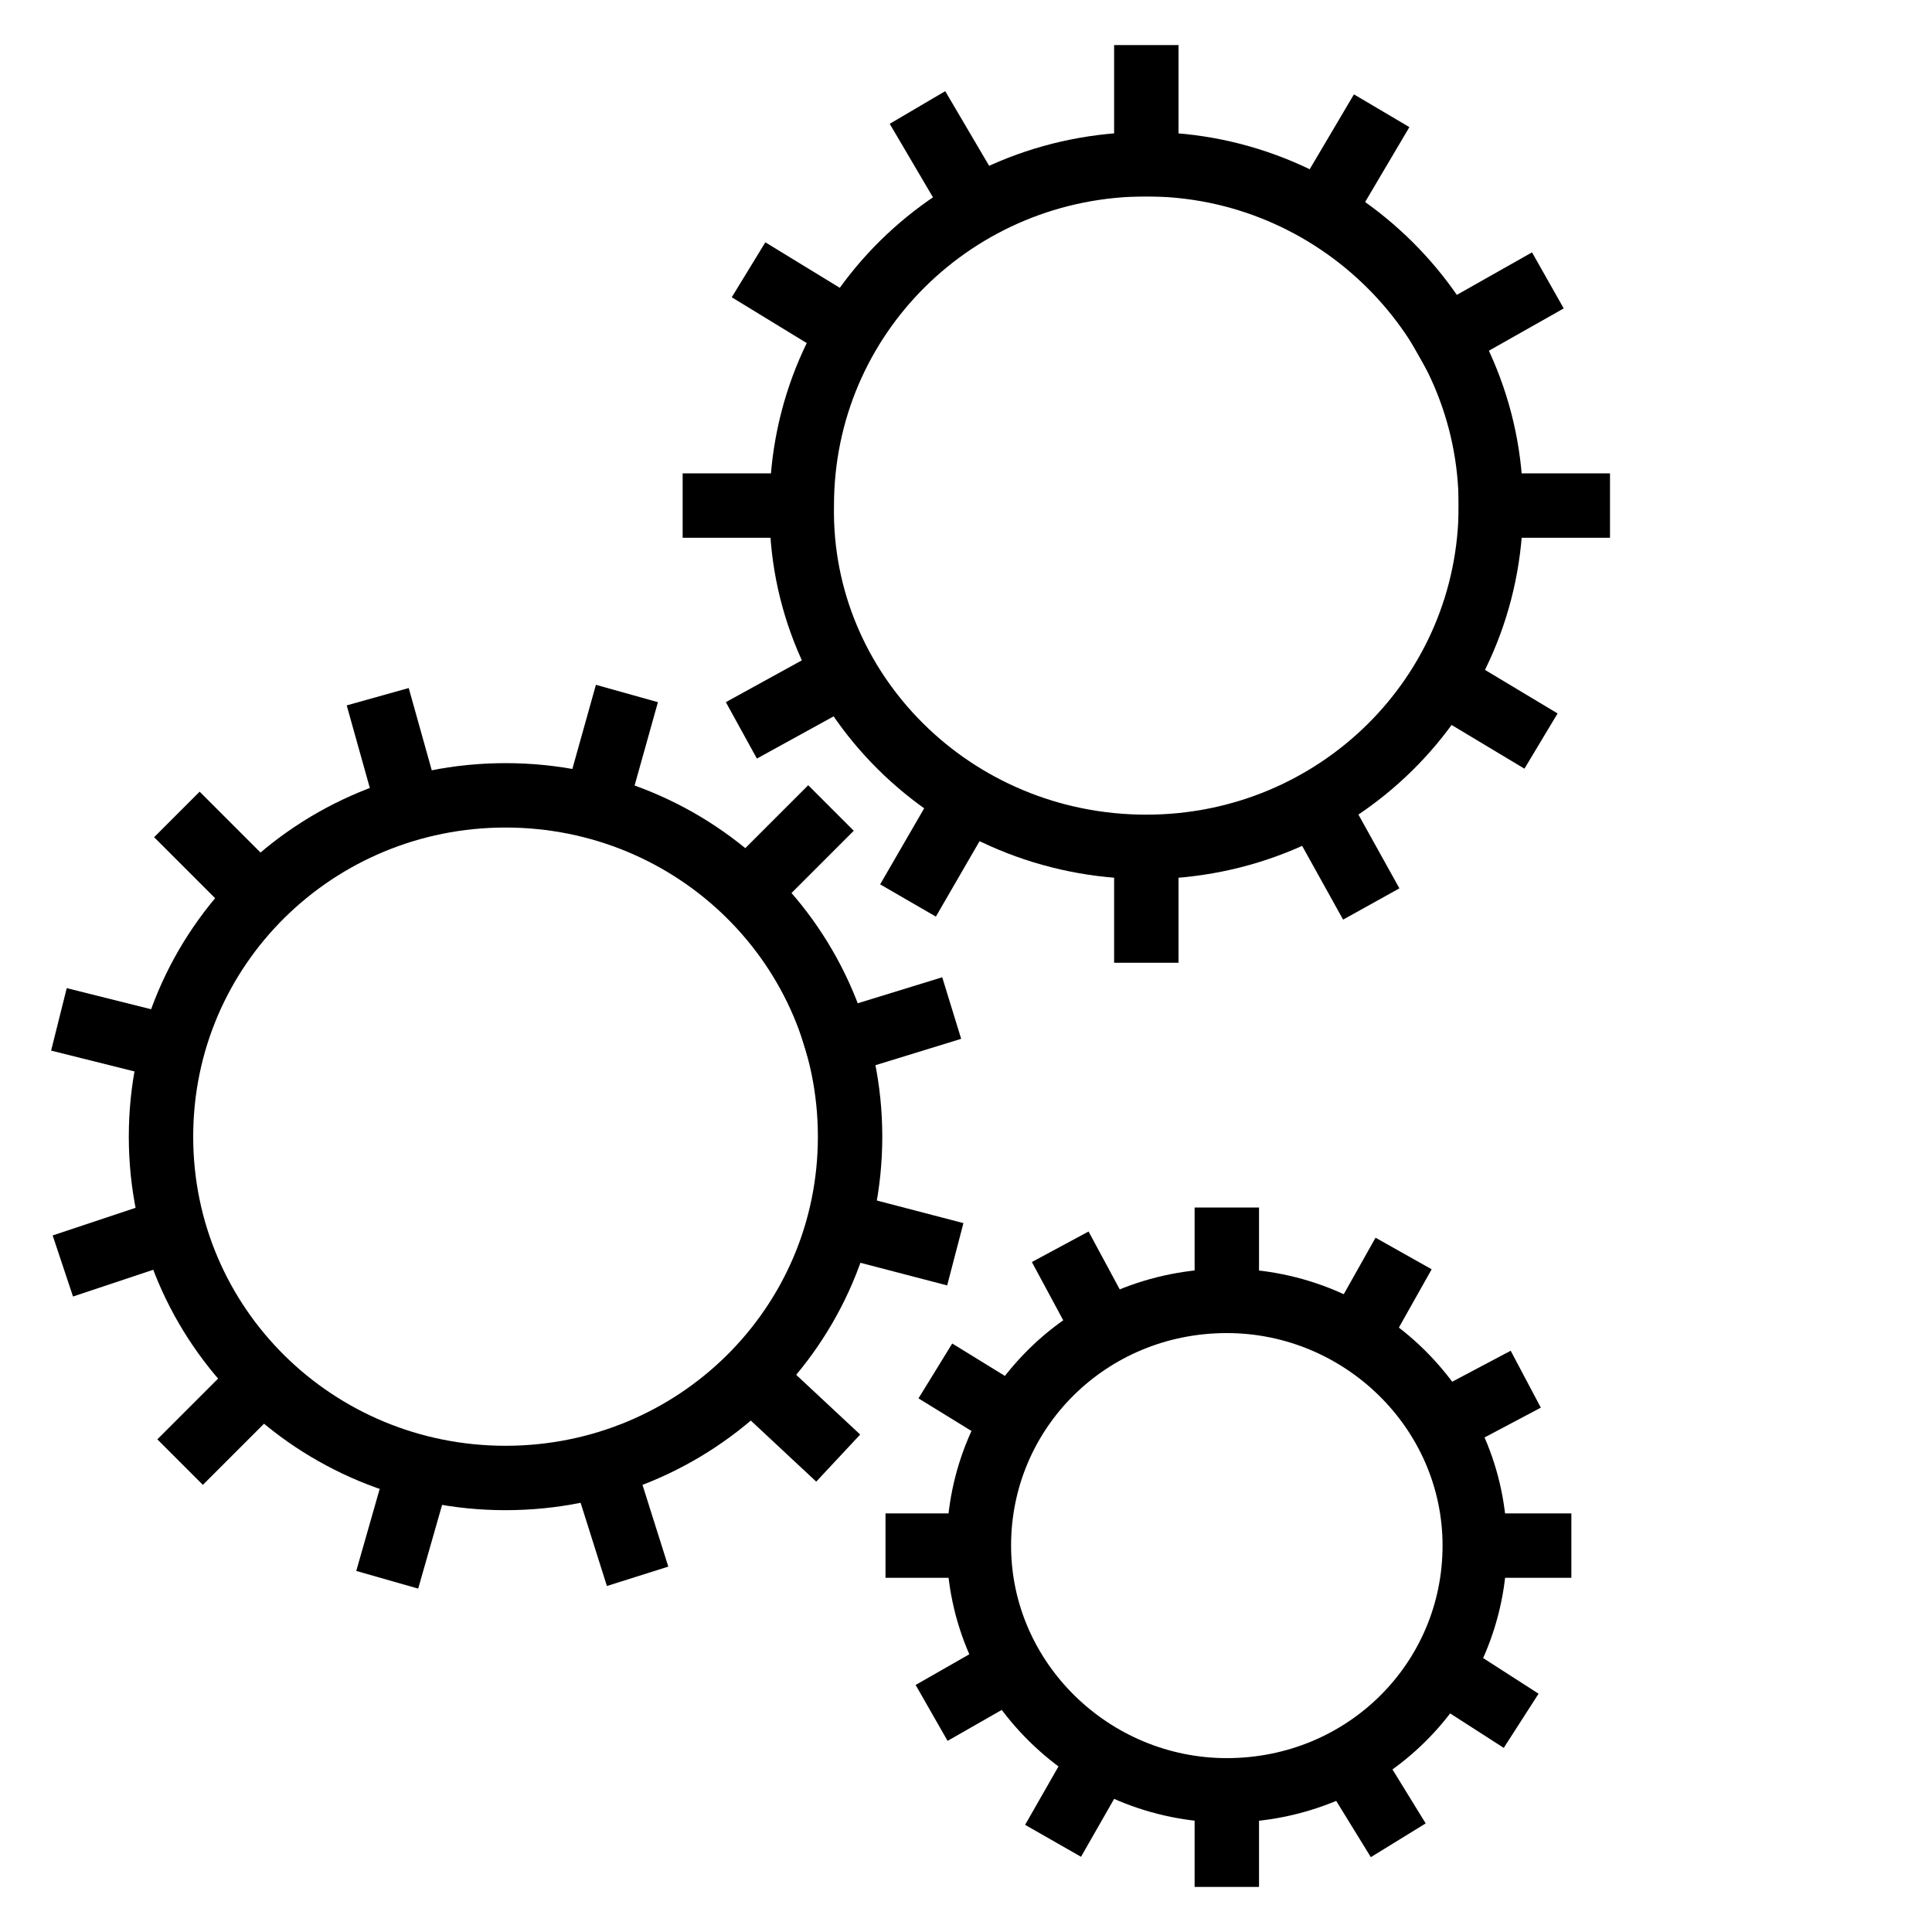
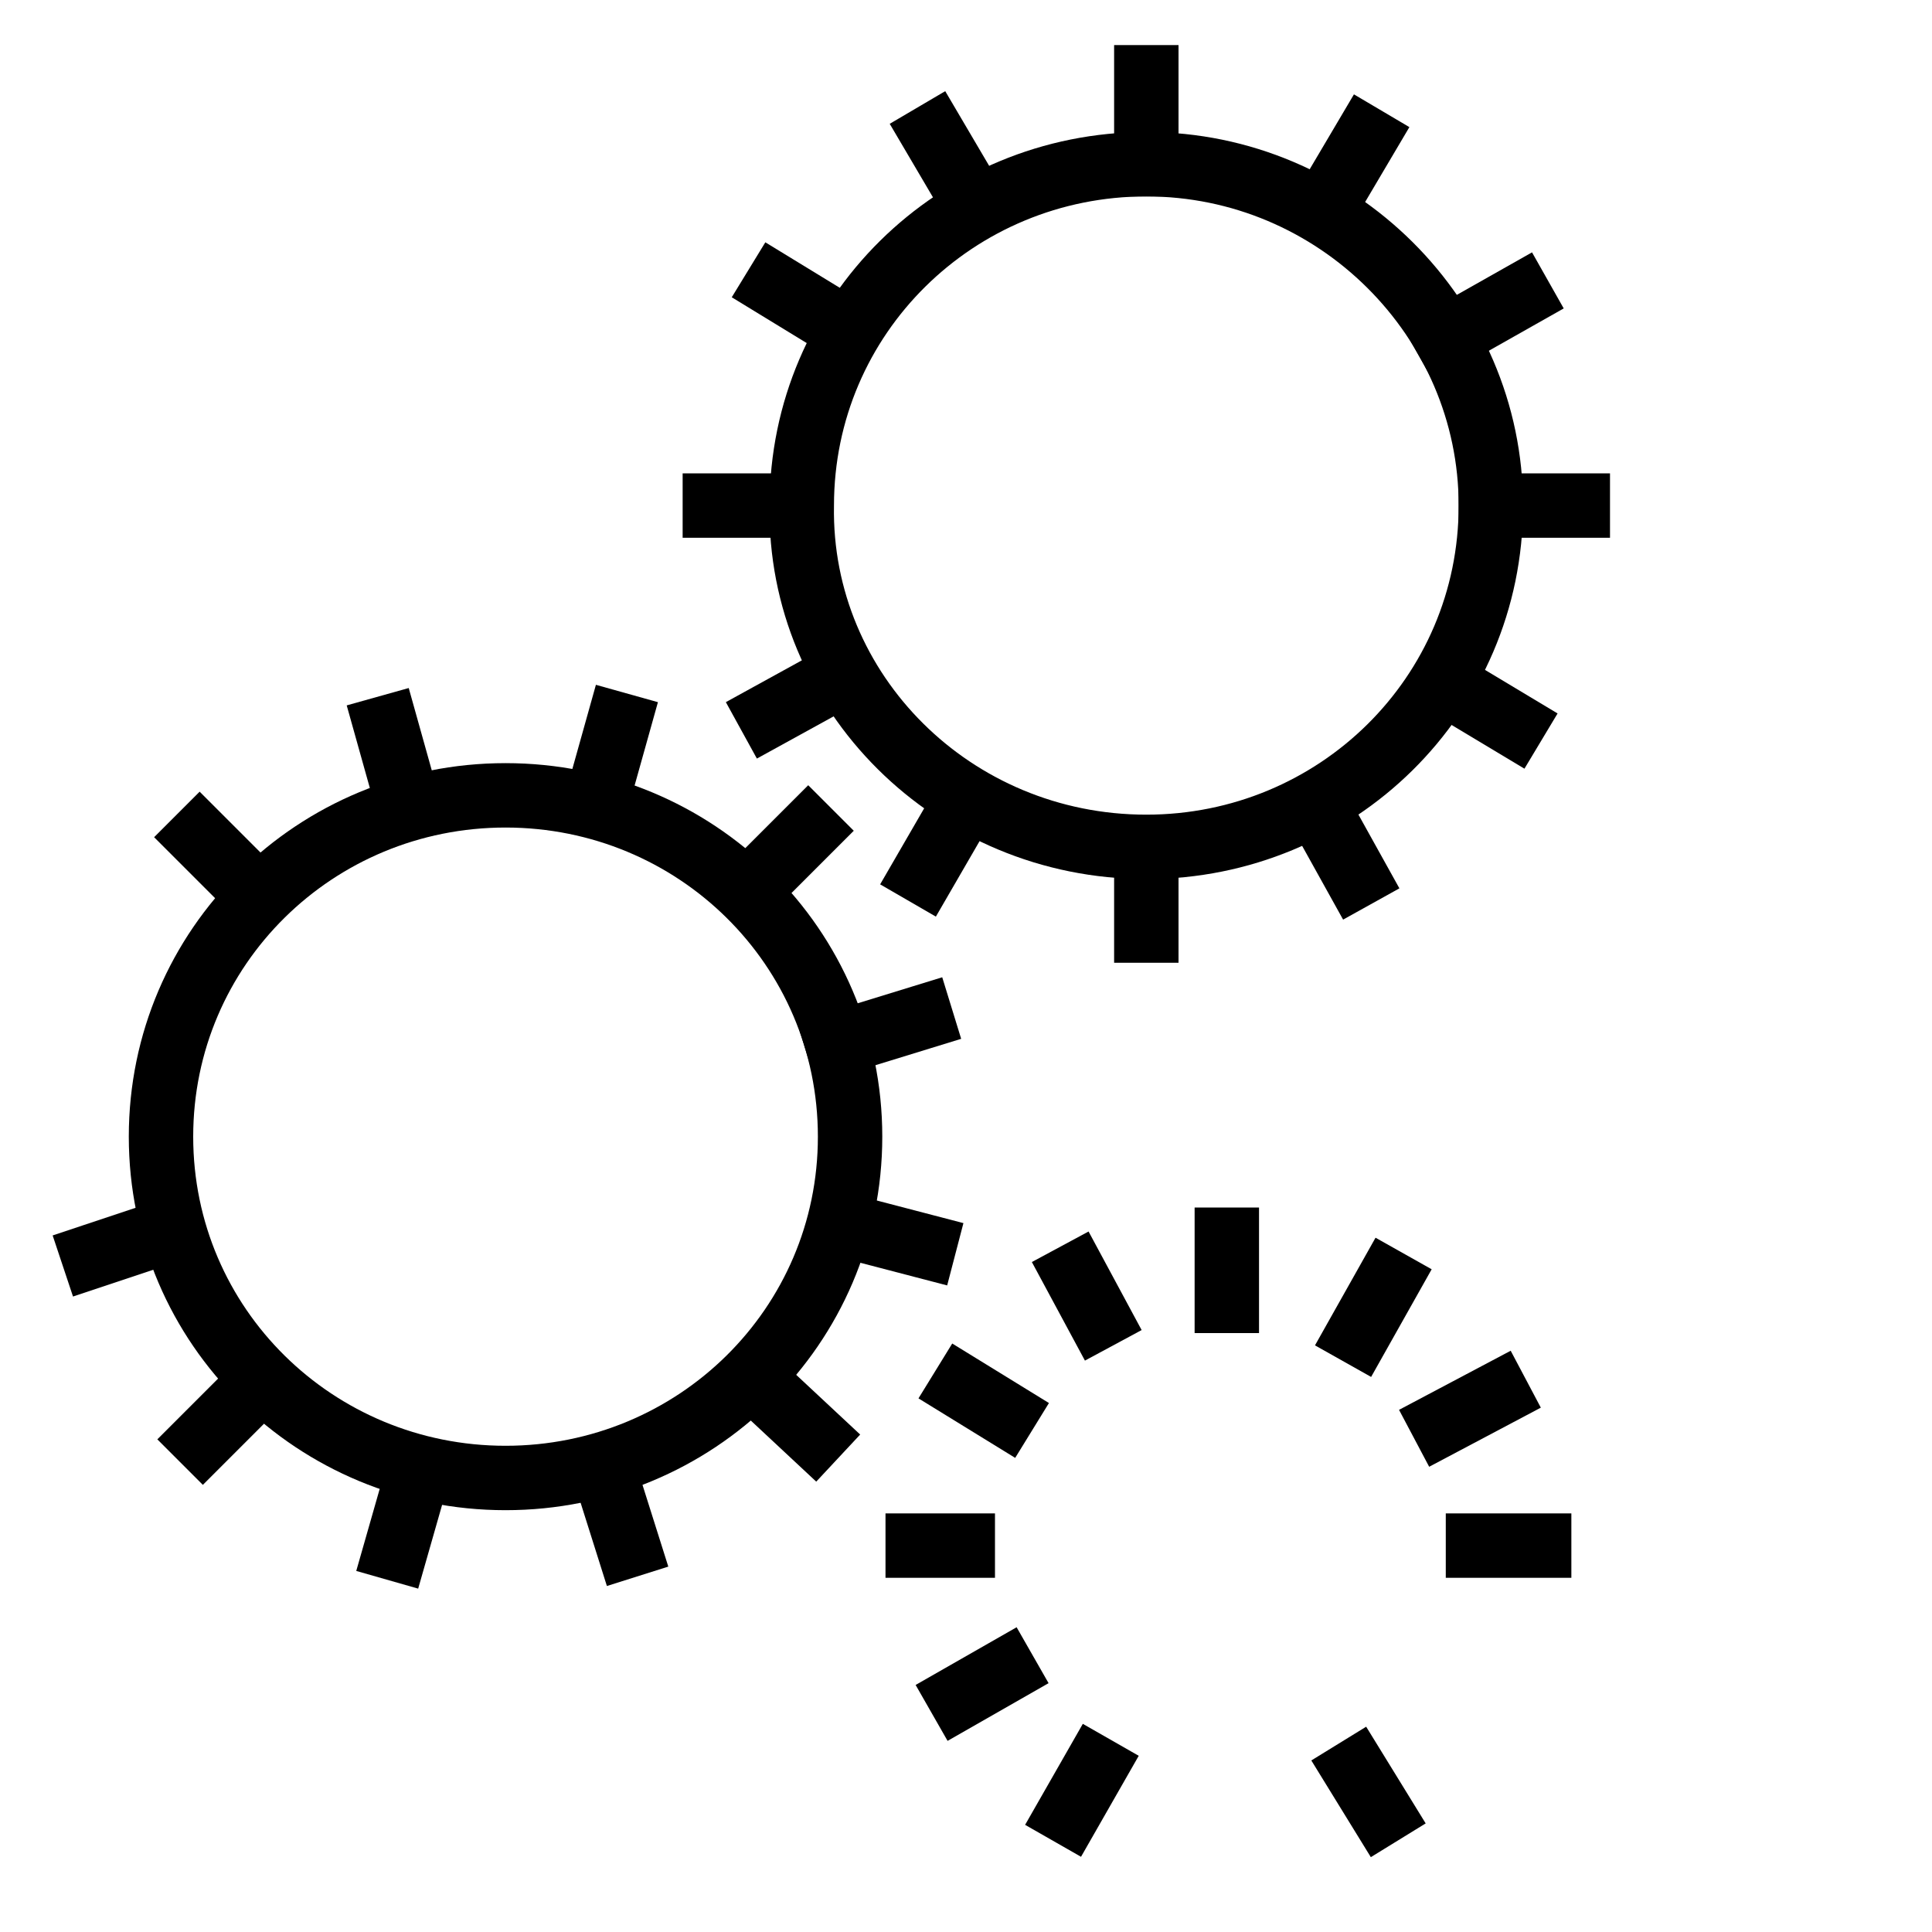
<svg xmlns="http://www.w3.org/2000/svg" version="1.1" id="Layer_1" x="0px" y="0px" viewBox="0 0 60 60" style="enable-background:new 0 0 60 60;">
  <style type="text/css">
	.st0{fill:none;}
	.st1{fill:none;stroke:#000000;stroke-width:2;stroke-linecap:square;stroke-linejoin:round;}
</style>
  <g>
    <rect x="1" y="1" class="st0" width="49.4" height="58" />
    <g>
      <path class="st1" d="M35.6,26.3c5.9,0,10.7-4.7,10.7-10.6c0-5.8-4.8-10.6-10.7-10.6S24.9,9.8,24.9,15.7&#13;&#10;   C24.8,21.5,29.6,26.3,35.6,26.3z" />
      <path class="st1" d="M35.6,26.9v2" />
      <path class="st1" d="M35.6,2.4v2.7" />
      <path class="st1" d="M24.1,15.7h-1.9" />
      <path class="st1" d="M49,15.7h-2.7" />
      <path class="st1" d="M29.8,25.2l-1.1,1.9" />
      <path class="st1" d="M42.4,4.3l-1.3,2.2" />
      <path class="st1" d="M24.1,8.9l1.8,1.1" />
      <path class="st1" d="M47,22.5l-2-1.2" />
      <path class="st1" d="M25.9,21.1l-2,1.1" />
      <path class="st1" d="M47.2,9.2l-2.3,1.3" />
      <path class="st1" d="M30,5.9l-1-1.7" />
      <path class="st1" d="M42.1,27.2l-1-1.8" />
      <path class="st1" d="M15.7,45.9c5.9,0,10.7-4.7,10.7-10.6s-4.8-10.6-10.7-10.6C9.8,24.7,5,29.4,5,35.3S9.8,45.9,15.7,45.9z" />
      <path class="st1" d="M18.9,46.1l0.6,1.9" />
      <path class="st1" d="M12,22.6l0.7,2.5" />
      <path class="st1" d="M4.7,38.4L2.9,39" />
      <path class="st1" d="M28.6,31.6L26,32.4" />
      <path class="st1" d="M12.9,46l-0.6,2.1" />
      <path class="st1" d="M19.2,22.5L18.5,25" />
-       <path class="st1" d="M2.8,31.9l2,0.5" />
      <path class="st1" d="M28.7,38.7l-2.3-0.6" />
      <path class="st1" d="M7.9,43.1l-1.6,1.6" />
      <path class="st1" d="M25.1,25.8l-1.9,1.9" />
      <path class="st1" d="M7.6,27.4L6.2,26" />
      <path class="st1" d="M25.3,44.6l-1.5-1.4" />
-       <path class="st1" d="M38.1,55.6c4.3,0,7.7-3.4,7.7-7.6s-3.5-7.6-7.7-7.6c-4.3,0-7.7,3.4-7.7,7.6S33.9,55.6,38.1,55.6z" />
-       <path class="st1" d="M38.1,56.1v1.5" />
      <path class="st1" d="M38.1,38.5v1.9" />
      <path class="st1" d="M29.9,48h-1.4" />
      <path class="st1" d="M47.8,48h-1.9" />
      <path class="st1" d="M34,54.9l-0.8,1.4" />
      <path class="st1" d="M43.1,39.8l-0.9,1.6" />
      <path class="st1" d="M29.9,43.1l1.3,0.8" />
-       <path class="st1" d="M46.4,52.9L45,52" />
      <path class="st1" d="M31.2,51.9l-1.4,0.8" />
      <path class="st1" d="M46.5,43.3l-1.7,0.9" />
      <path class="st1" d="M34.1,40.9l-0.7-1.3" />
      <path class="st1" d="M42.9,56.3L42.1,55" />
    </g>
  </g>
</svg>